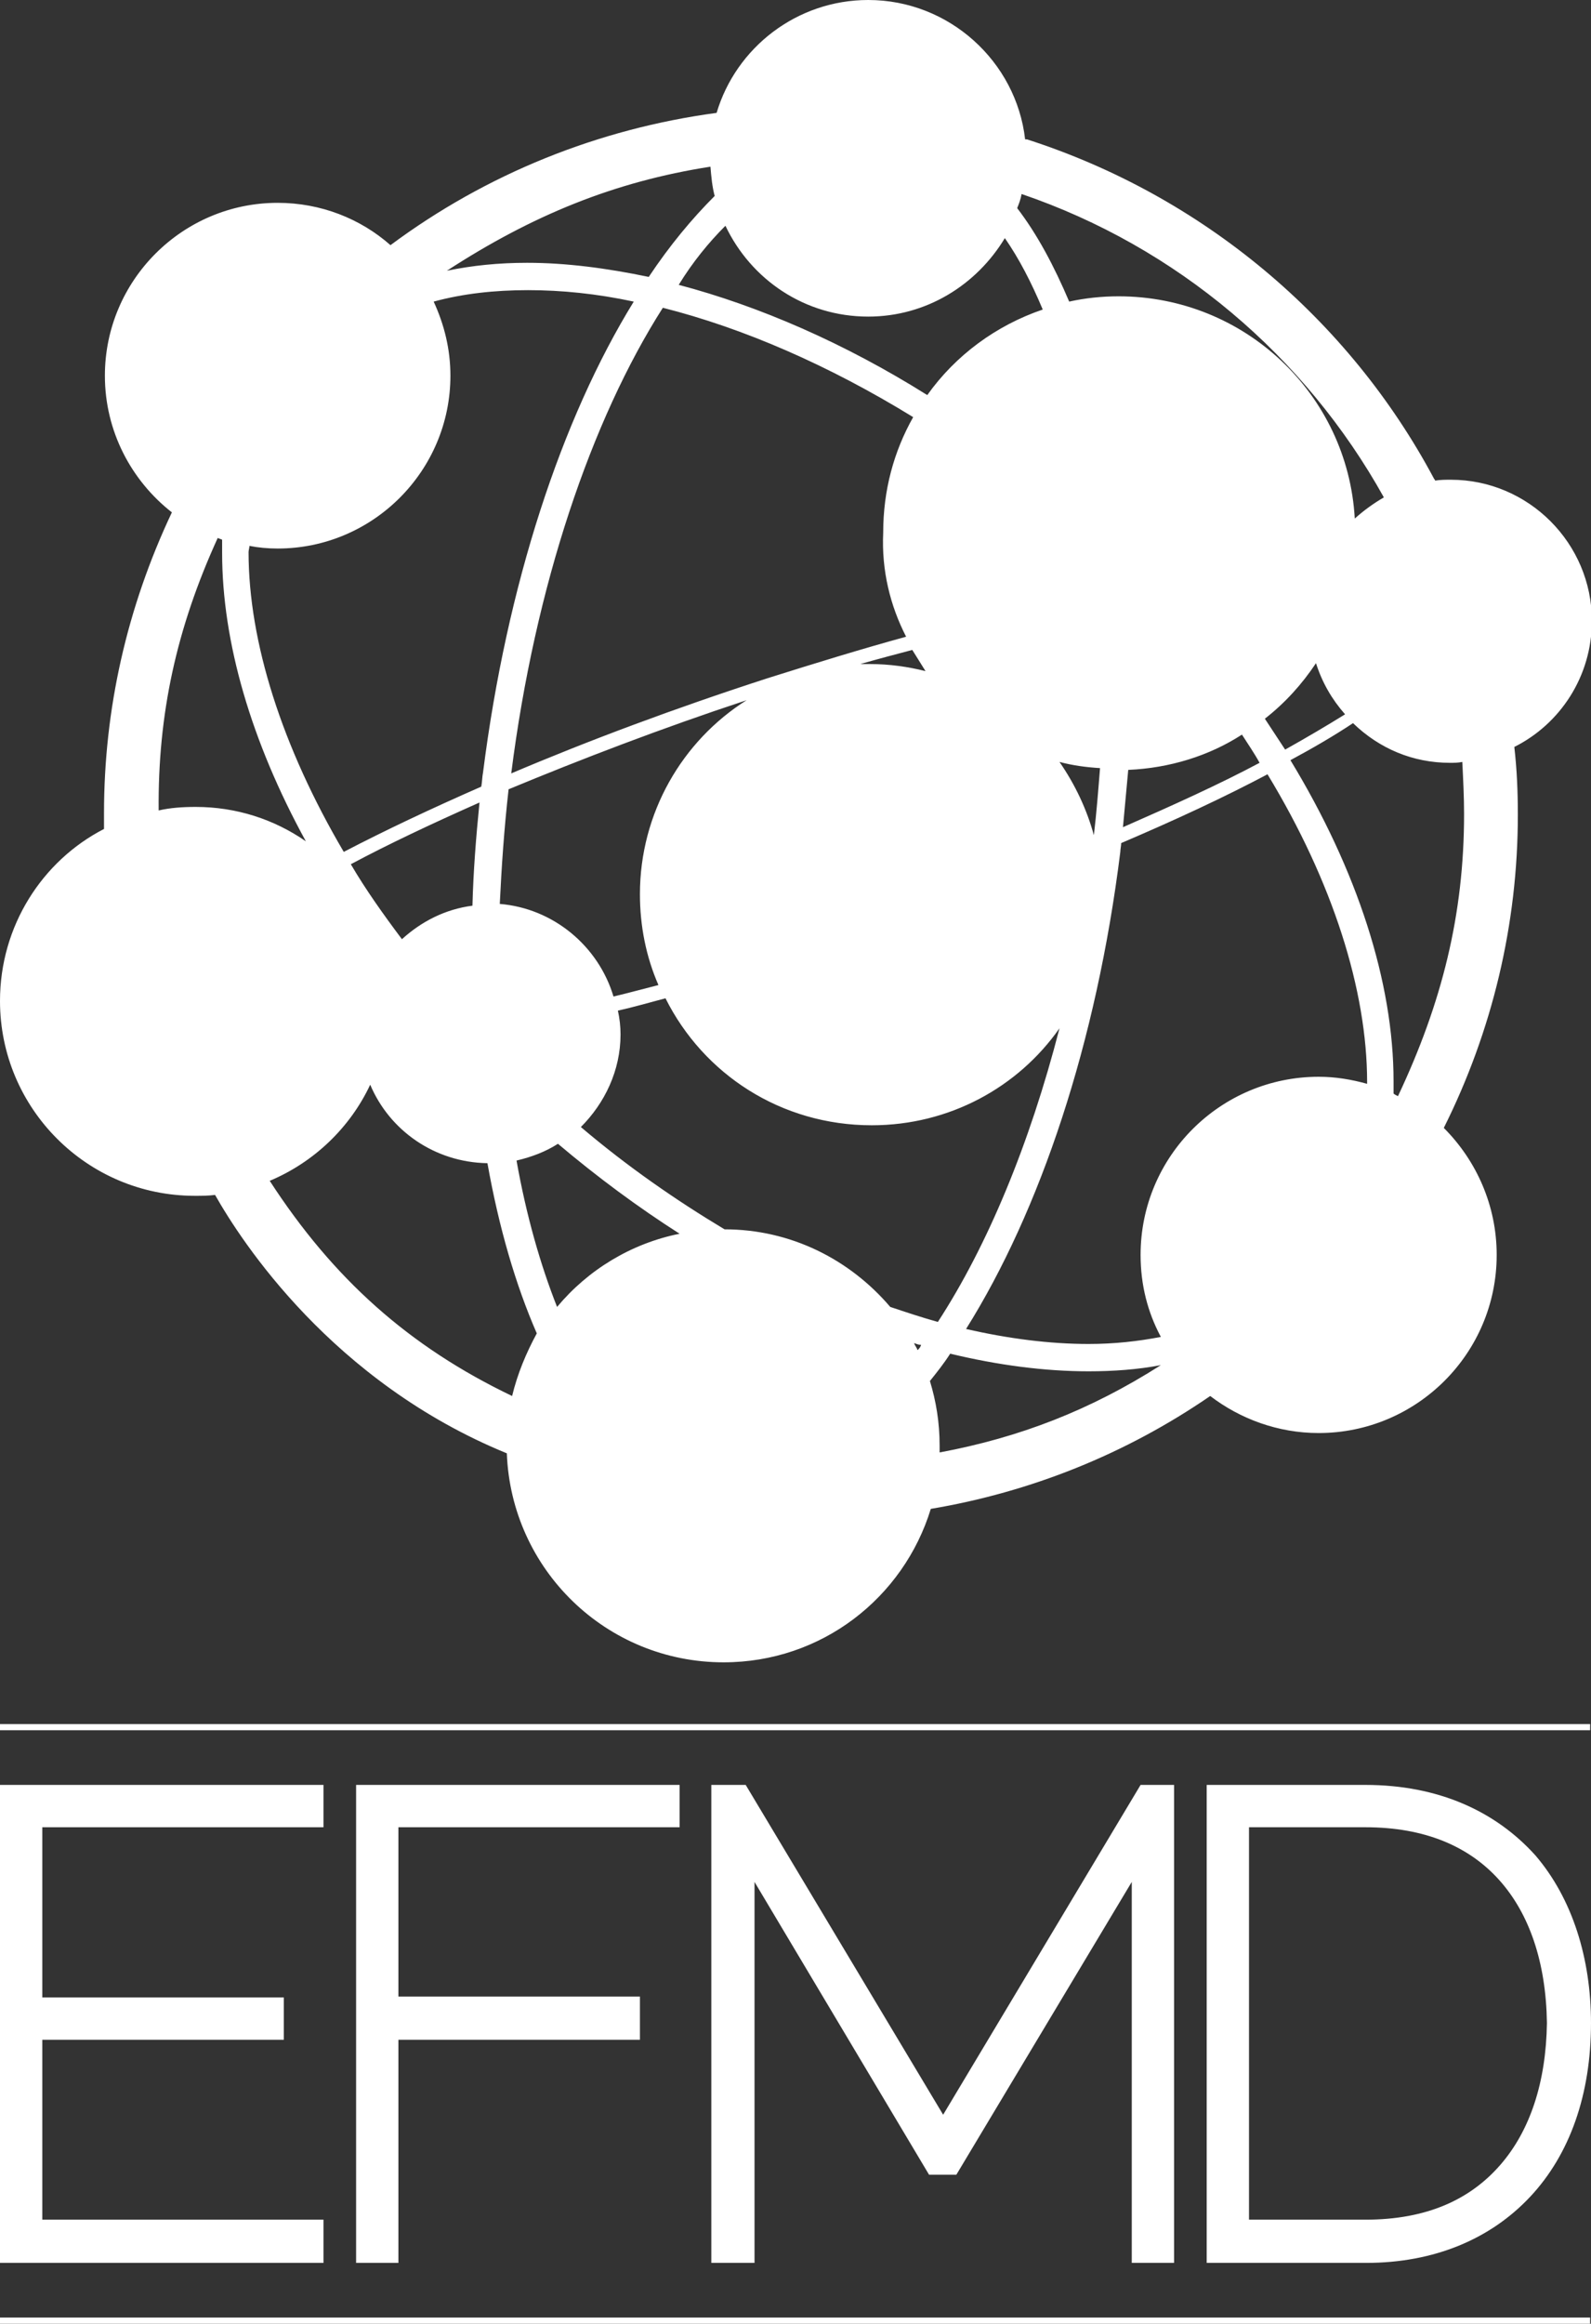
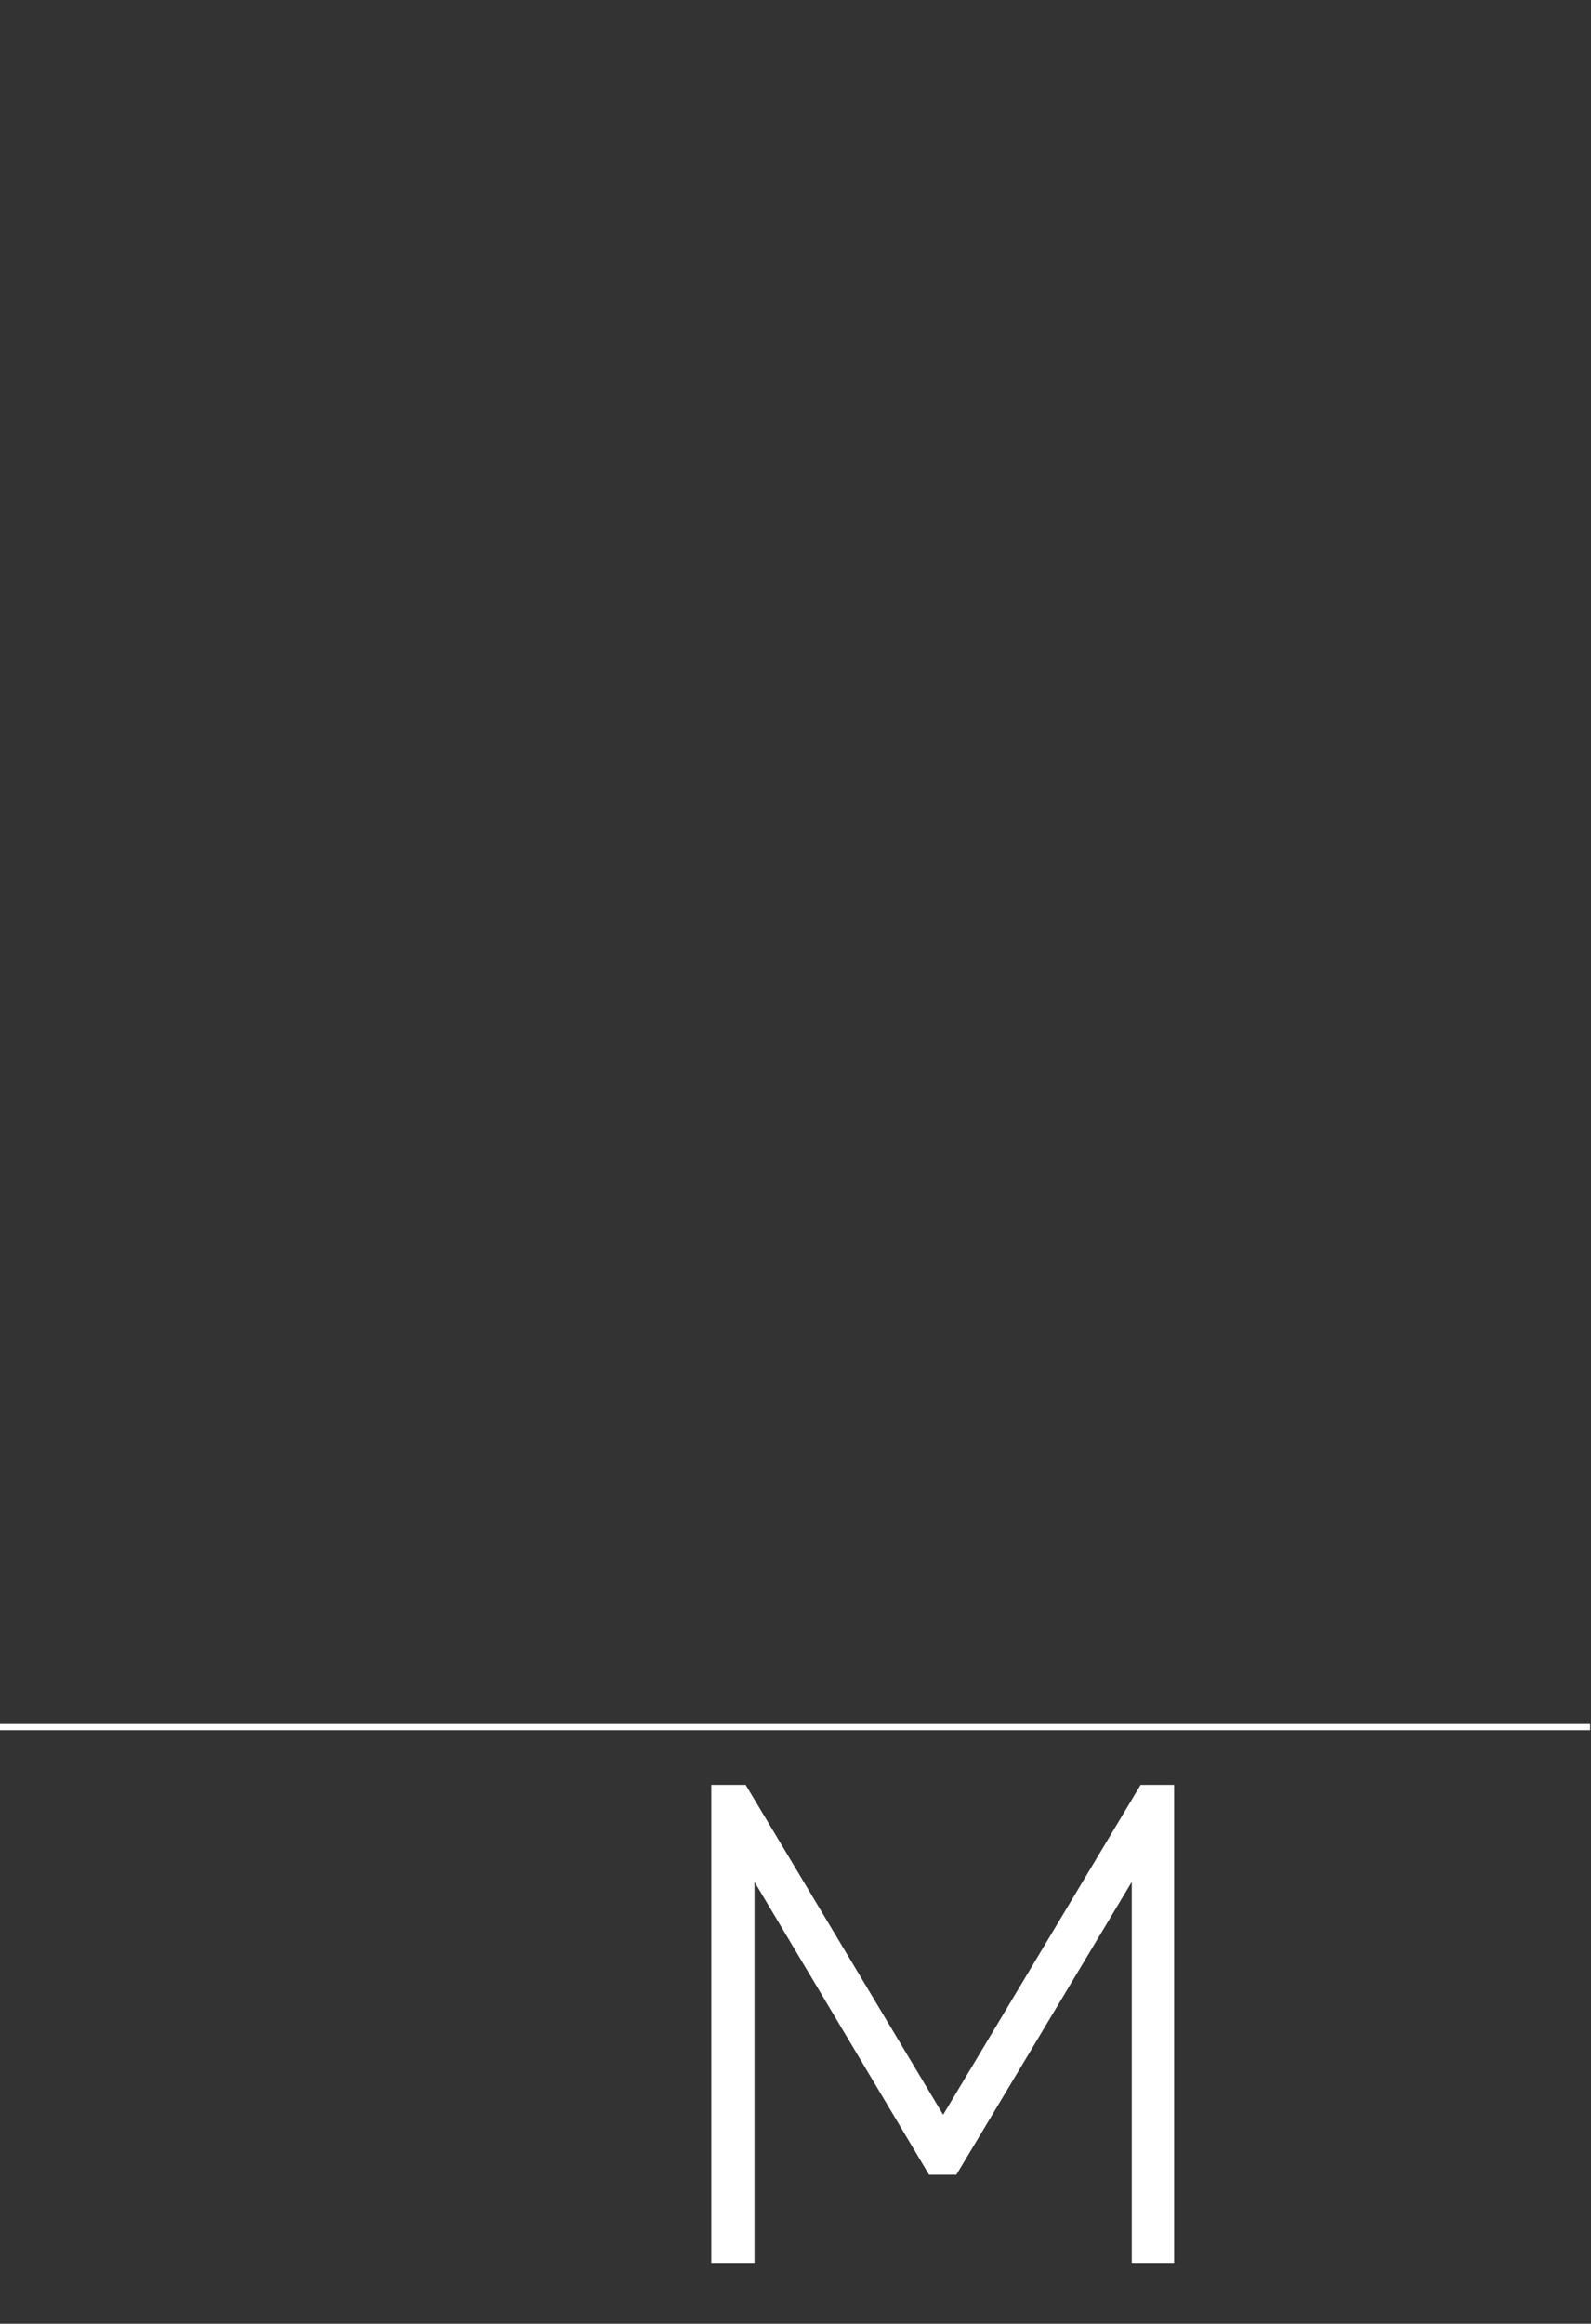
<svg xmlns="http://www.w3.org/2000/svg" viewBox="0 0 180.5 263.5">
  <rect x="0" y="0" width="180.5" height="263.5" fill="#333333" stroke="none" />
  <g fill="#fff">
-     <path d="m22.1 135.6c.8 0 1.5 0 2.3-.1 3 5.3 13.3 21.2 33.1 29.3.5 13.2 11.3 23.7 24.6 23.7 11.1 0 20.4-7.3 23.5-17.4 11.3-1.9 22.1-6.2 31.7-12.8 3.4 2.6 7.7 4.2 12.3 4.2 11.1 0 20.2-9 20.2-20.2 0-5.6-2.3-10.7-6-14.4 5.5-11 8.4-23.1 8.4-35.5 0-2.6-.1-5.1-.4-7.7 5.2-2.6 8.8-8 8.8-14.3 0-8.8-7.2-16-16-16-.6 0-1.2 0-1.8.1 0-.1 0-.1-.1-.2-9.7-18.2-26.3-32.1-46.2-38.5-.1 0-.2 0-.2 0-1-8.8-8.6-15.8-17.8-15.8-8.1 0-15 5.4-17.2 12.8-13.4 1.8-26.1 6.9-37 15-3.4-3-7.9-4.8-12.8-4.8-10.8 0-19.6 8.8-19.6 19.6 0 6.3 3 11.9 7.6 15.5-5.1 10.8-7.7 22.3-7.7 34.1v1.8c-7 3.6-11.8 11-11.8 19.5 0 12.2 9.9 22.1 22.1 22.1zm36 22.7c-11.7-5.6-20.3-13.3-27.5-24.4 5-2.1 9.1-6 11.4-10.9 2.2 5.2 7.3 8.8 13.3 8.9 1.3 7.3 3.2 13.8 5.6 19.3-1.2 2.2-2.2 4.6-2.8 7.1zm-18.3-60.3c4.3-2.3 9.2-4.6 14.6-7-.4 4-.7 7.8-.8 11.7-3.1.4-5.8 1.8-8 3.8-2.1-2.8-4.1-5.6-5.8-8.5zm63-25.8c-5.1 1.4-10.3 3-15.7 4.7-10.5 3.4-20.4 7.1-29.1 10.8 2.7-21.3 9.1-40.1 17.2-52.8 9.1 2.3 18.8 6.5 28.4 12.4-2.2 3.9-3.4 8.3-3.4 13.1-.2 4.3.8 8.3 2.6 11.8zm.7 1.5c.5.8 1 1.6 1.5 2.4-2-.5-4.1-.8-6.3-.8-.4 0-.7 0-1.1 0 2.1-.6 4-1.1 5.9-1.6zm-18.8 5.7c-7.3 4.6-12.1 12.8-12.1 22 0 3.6.7 7.1 2.1 10.3-1.6.4-3.4.9-5.1 1.3-1.7-5.7-6.8-10-12.9-10.5.2-4.2.5-8.6 1-13 8.2-3.4 17.3-6.9 27-10.1zm-21.5 68.8c-1.9-4.8-3.5-10.4-4.6-16.6 1.7-.4 3.3-1 4.7-1.9 4.5 3.8 9.1 7.2 13.8 10.2-5.5 1.1-10.4 4.1-13.9 8.3zm19-8.8c-5.5-3.3-11-7.1-16.3-11.6 2.7-2.7 4.5-6.4 4.5-10.5 0-.9-.1-1.8-.3-2.7 1.8-.4 3.5-.9 5.4-1.4 4.3 8.6 13.1 14.4 23.4 14.4 8.8 0 16.6-4.3 21.3-11-3.4 13.2-8.2 24.7-13.8 33.3-1.8-.5-3.6-1.1-5.4-1.7-4.6-5.4-11.3-8.8-18.8-8.8zm21.9 13.7c-.1-.3-.3-.5-.4-.8.3.1.5.2.8.2-.1.3-.2.4-.4.6zm2.5 11.6c0-.3 0-.5 0-.8 0-2.6-.4-5-1.1-7.3.8-1 1.6-2 2.3-3.1 5.4 1.3 10.7 2 15.7 2 2.8 0 5.6-.2 8.2-.7-8 5.1-16 8.2-25.1 9.9zm48.5-41.8c-1.8-.5-3.6-.8-5.5-.8-11.1 0-20.2 9-20.2 20.2 0 3.4.8 6.5 2.3 9.3-2.6.5-5.3.8-8.2.8-4.4 0-9.1-.6-13.9-1.7 8.4-13.4 14.8-32.4 17.5-54.1 0-.3.1-.7.1-1 6.1-2.6 11.7-5.2 16.6-7.8 7.4 12.2 11.3 24.5 11.3 34.9zm-34.9-36.5c1.5.4 3 .6 4.6.7-.2 2.5-.4 5.1-.7 7.6-.8-2.9-2.1-5.7-3.9-8.3zm7.2 7.4c.2-2.2.4-4.4.6-6.5 4.7-.2 9.2-1.6 12.9-4 .7 1.1 1.4 2.1 2 3.2-4.5 2.4-9.8 4.8-15.5 7.3zm16.1-12.3c2.3-1.8 4.2-3.9 5.8-6.3.7 2.2 1.8 4.1 3.3 5.8-2.1 1.3-4.3 2.6-6.8 4-.8-1.2-1.5-2.3-2.3-3.5zm21 5c.5 0 .9 0 1.4-.1.1 2 .2 4 .2 5.9 0 11.4-2.5 21.4-7.5 32-.2-.1-.4-.2-.5-.3 0-.5 0-.9 0-1.4 0-11.2-4.1-23.9-11.7-36.4 2.6-1.4 5-2.8 7.1-4.2 3 2.9 6.8 4.5 11 4.5zm-48.6-64.5c17.6 6 32.2 18.4 41.1 34.4-1.2.7-2.3 1.5-3.3 2.4-.8-14.1-12.5-25.2-26.8-25.2-1.9 0-3.8.2-5.6.6-1.7-4-3.6-7.6-5.9-10.6.2-.5.4-1 .5-1.6zm-33.6 3.6c2.9 6.1 9 10.3 16.2 10.3 6.6 0 12.3-3.6 15.5-8.9 1.6 2.3 3 5 4.3 8.1-5.3 1.8-9.9 5.2-13.1 9.7-9.4-5.9-19.1-10.1-28.2-12.5 1.6-2.6 3.4-4.8 5.3-6.7zm-1.7-6.7c.1 1.2.2 2.3.5 3.4 0 0 0 0 0-.1-2.6 2.6-5.1 5.6-7.5 9.2-4.8-1-9.4-1.6-13.8-1.6-3.2 0-6.2.3-9.1.9 9.7-6.3 19-10.1 29.9-11.8zm-52.3 43c1 .2 2.1.3 3.2.3 10.8 0 19.6-8.8 19.6-19.6 0-3-.7-5.8-1.9-8.4 3.3-.9 6.9-1.3 10.7-1.3s7.8.4 12 1.3c-8.2 13.3-14.4 32.1-17.1 53.4-.1.5-.1 1.1-.2 1.6-5.7 2.5-11 5-15.6 7.4-7-11.9-10.8-23.8-10.8-34 0-.2.1-.5.1-.7zm-3.6-.9c.2.1.3.1.5.2v1.5c0 10.1 3.3 21.4 9.5 32.7-3.6-2.5-7.9-3.9-12.5-3.9-1.5 0-2.9.1-4.2.4-.1-10.9 2-20.6 6.7-30.9zm130.2 141.4h-18v54.2h18.1c7.7 0 14.1-2.7 18.6-7.5s6.9-11.6 6.9-19.7c0-7.3-2.1-14.1-6.3-19-4.5-5-11-8-19.3-8zm15.3 43.1c-3.4 3.9-8.3 6.2-15.3 6.2h-13.2v-44.5h13.2c6.8 0 11.8 2.2 15.2 6s5.3 9.3 5.4 16.2c-.1 6.7-1.9 12.2-5.3 16.1z" />
    <path d="m0 195.5h180.4v.7h-180.4z" />
    <path d="m133.2 256.6v-54.2h-3.8l-22.4 37.4-22.4-37.4h-3.9v54.2h4.9v-43.2l19.8 33.2h3.1l19.9-33.2v43.2z" />
-     <path d="m36.7 251.7h-31.9v-20.4h27.4v-4.8h-27.4v-19.3h31.9v-4.8h-36.7v54.2h36.7z" />
-     <path d="m77.1 207.2v-4.8h-36.7v54.2h4.8v-25.3h27.4v-4.9h-27.4v-19.2z" />
-     <path d="m0 262.8h180.4v.7h-180.4z" />
+     <path d="m0 262.8v.7h-180.4z" />
  </g>
</svg>